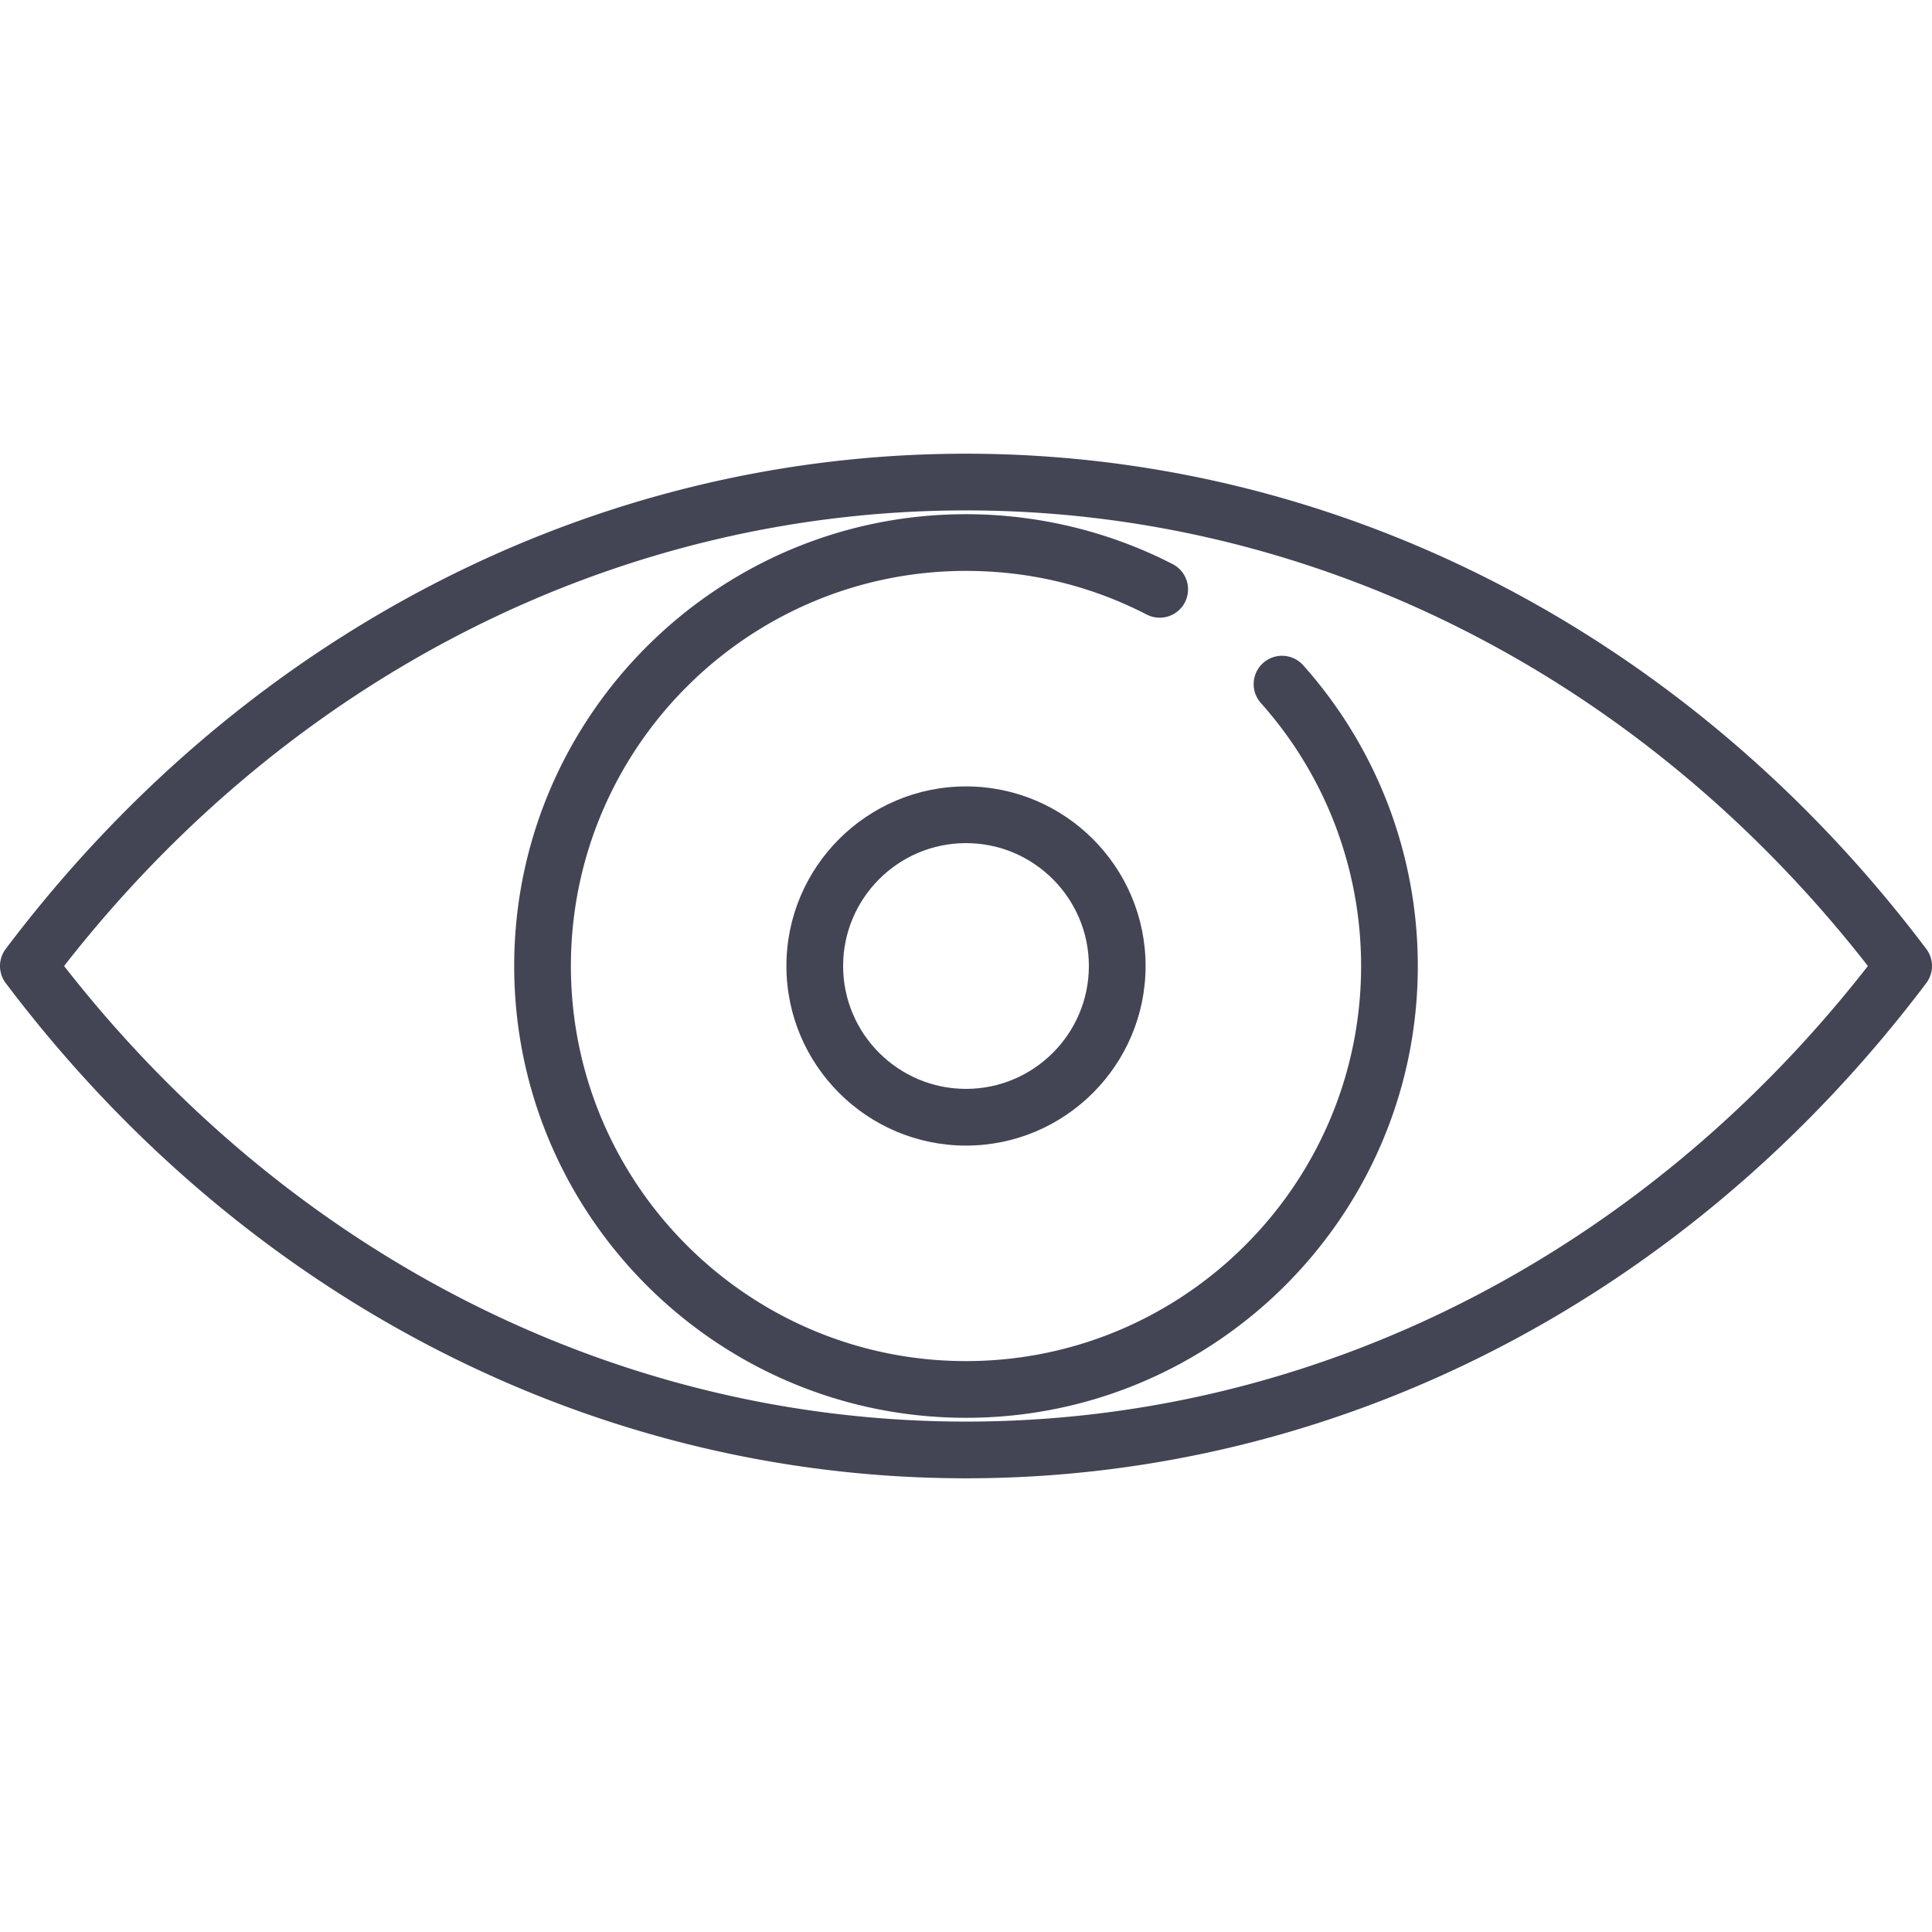
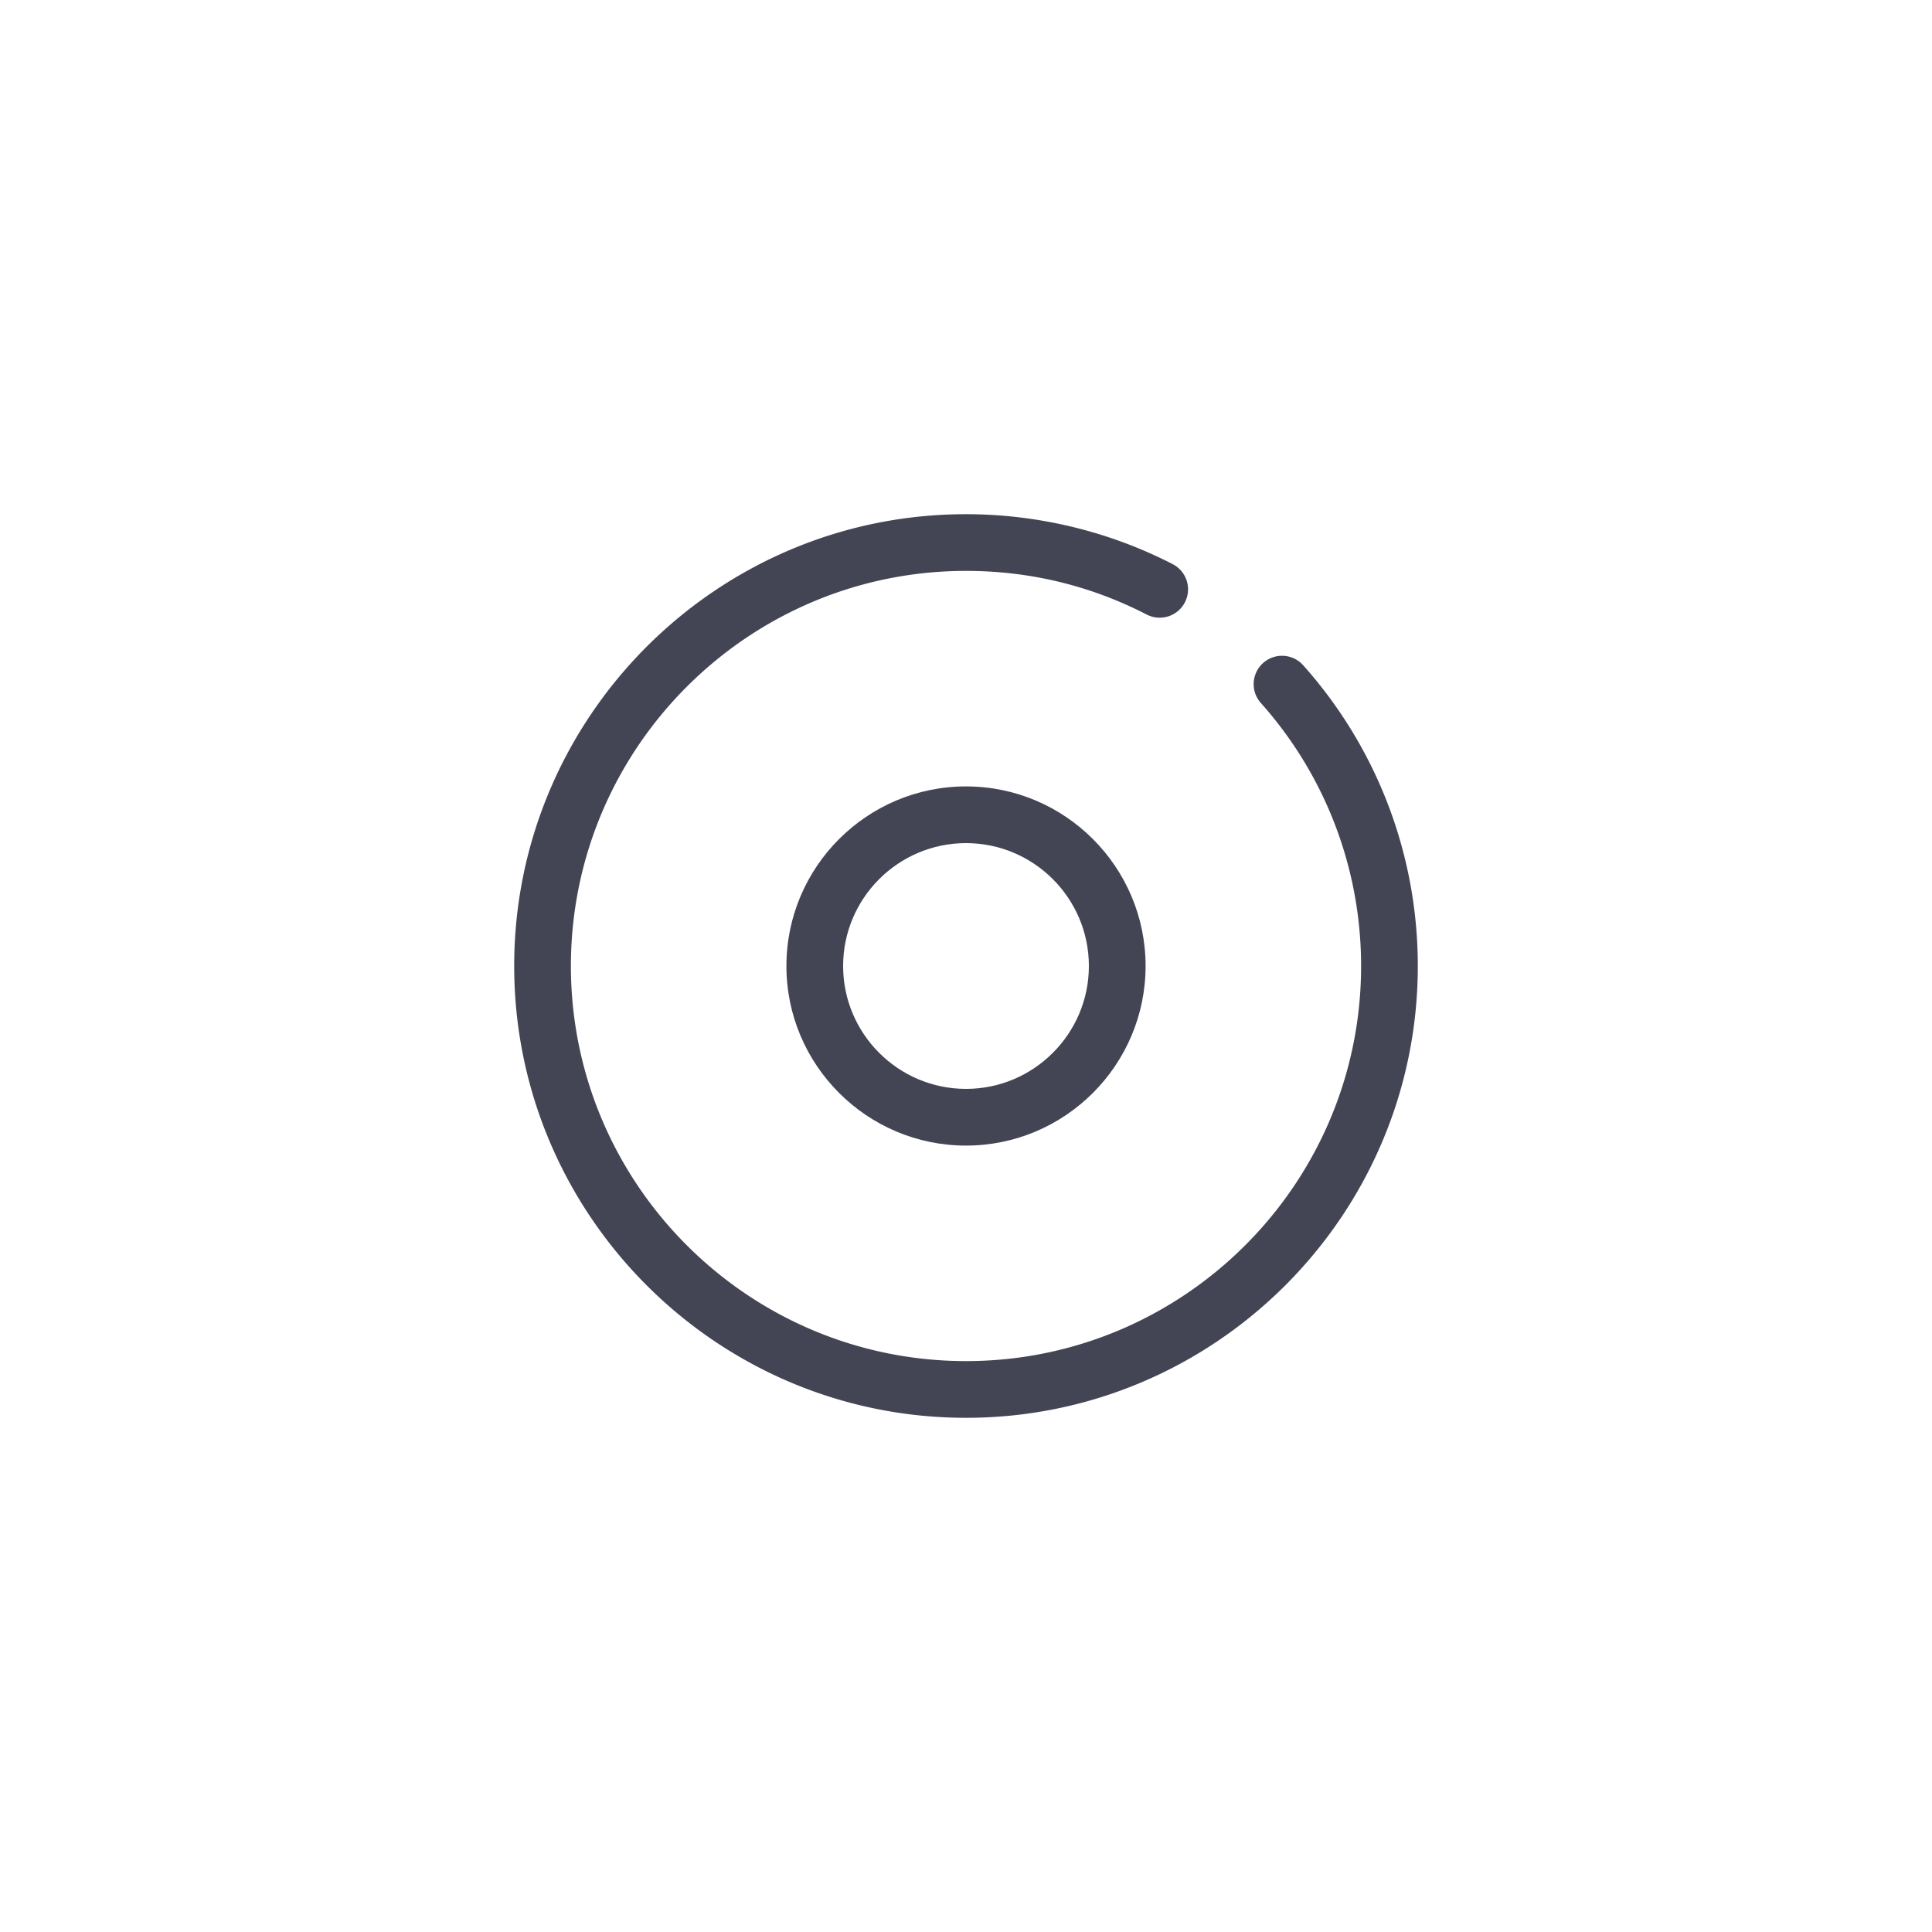
<svg xmlns="http://www.w3.org/2000/svg" width="512" height="512" x="0" y="0" viewBox="0 0 512 512" style="enable-background:new 0 0 512 512" xml:space="preserve" class="">
  <g>
-     <path d="M510.484 251.474C447.574 168.069 354.819 120.235 256 120.235S64.425 168.07 1.515 251.474a7.517 7.517 0 0 0 0 9.051C64.425 343.93 157.181 391.765 256 391.765s191.574-47.834 254.484-131.239a7.515 7.515 0 0 0 0-9.052zM256 376.736c-92.263 0-179.064-43.928-239.014-120.736C76.936 179.192 163.737 135.264 256 135.264c92.262 0 179.063 43.928 239.014 120.736C435.063 332.808 348.262 376.736 256 376.736z" fill="#434555" opacity="1" data-original="#000000" class="" />
    <path d="M345.357 176.3a7.515 7.515 0 0 0-11.214 10.008c17.128 19.19 26.562 43.942 26.562 69.692 0 57.734-46.971 104.704-104.705 104.704-57.735 0-104.705-46.971-104.705-104.704S198.265 151.295 256 151.295c16.904 0 33.036 3.902 47.945 11.596a7.515 7.515 0 0 0 6.892-13.356c-16.821-8.681-35.783-13.269-54.836-13.269-66.022 0-119.734 53.712-119.734 119.734S189.978 375.734 256 375.734 375.734 322.021 375.734 256c0-29.448-10.789-57.752-30.377-79.7z" fill="#434555" opacity="1" data-original="#000000" class="" />
    <path d="M256 208.407c-26.242 0-47.593 21.35-47.593 47.593 0 26.242 21.351 47.593 47.593 47.593s47.593-21.351 47.593-47.593-21.351-47.593-47.593-47.593zm0 80.156c-17.955 0-32.564-14.608-32.564-32.564s14.609-32.564 32.564-32.564c17.956 0 32.564 14.608 32.564 32.564S273.956 288.563 256 288.563z" fill="#434555" opacity="1" data-original="#000000" class="" />
  </g>
</svg>